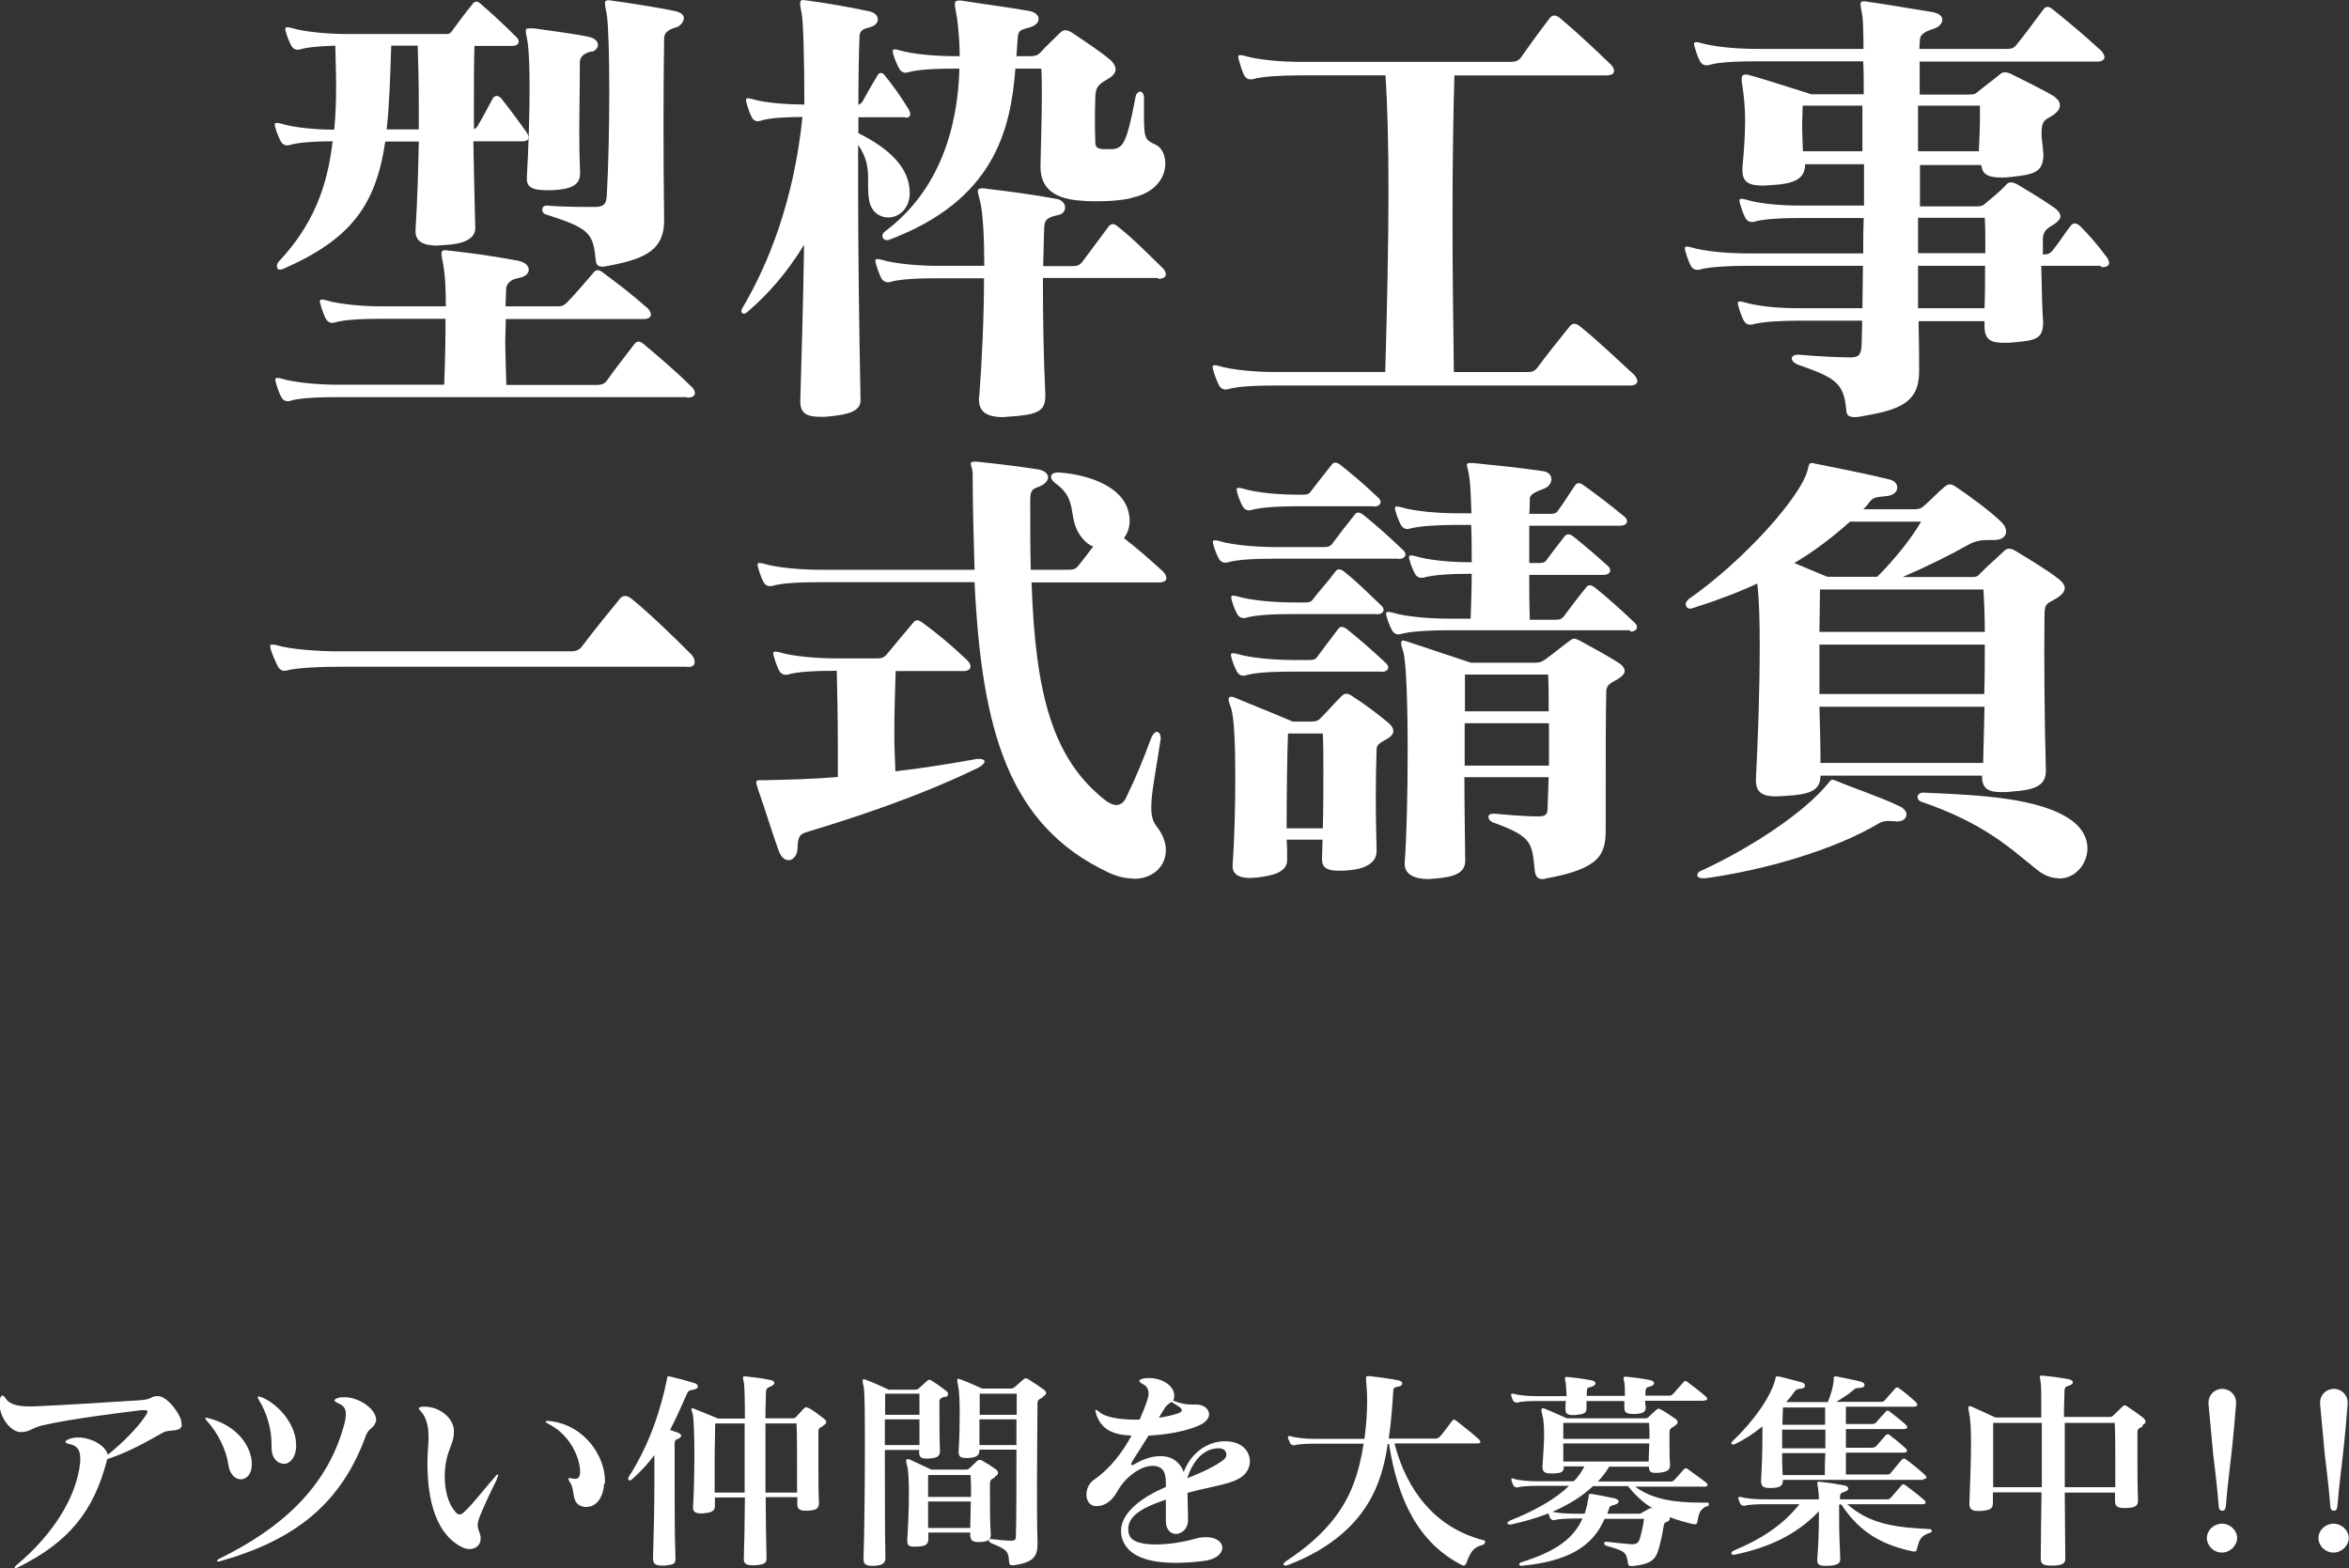
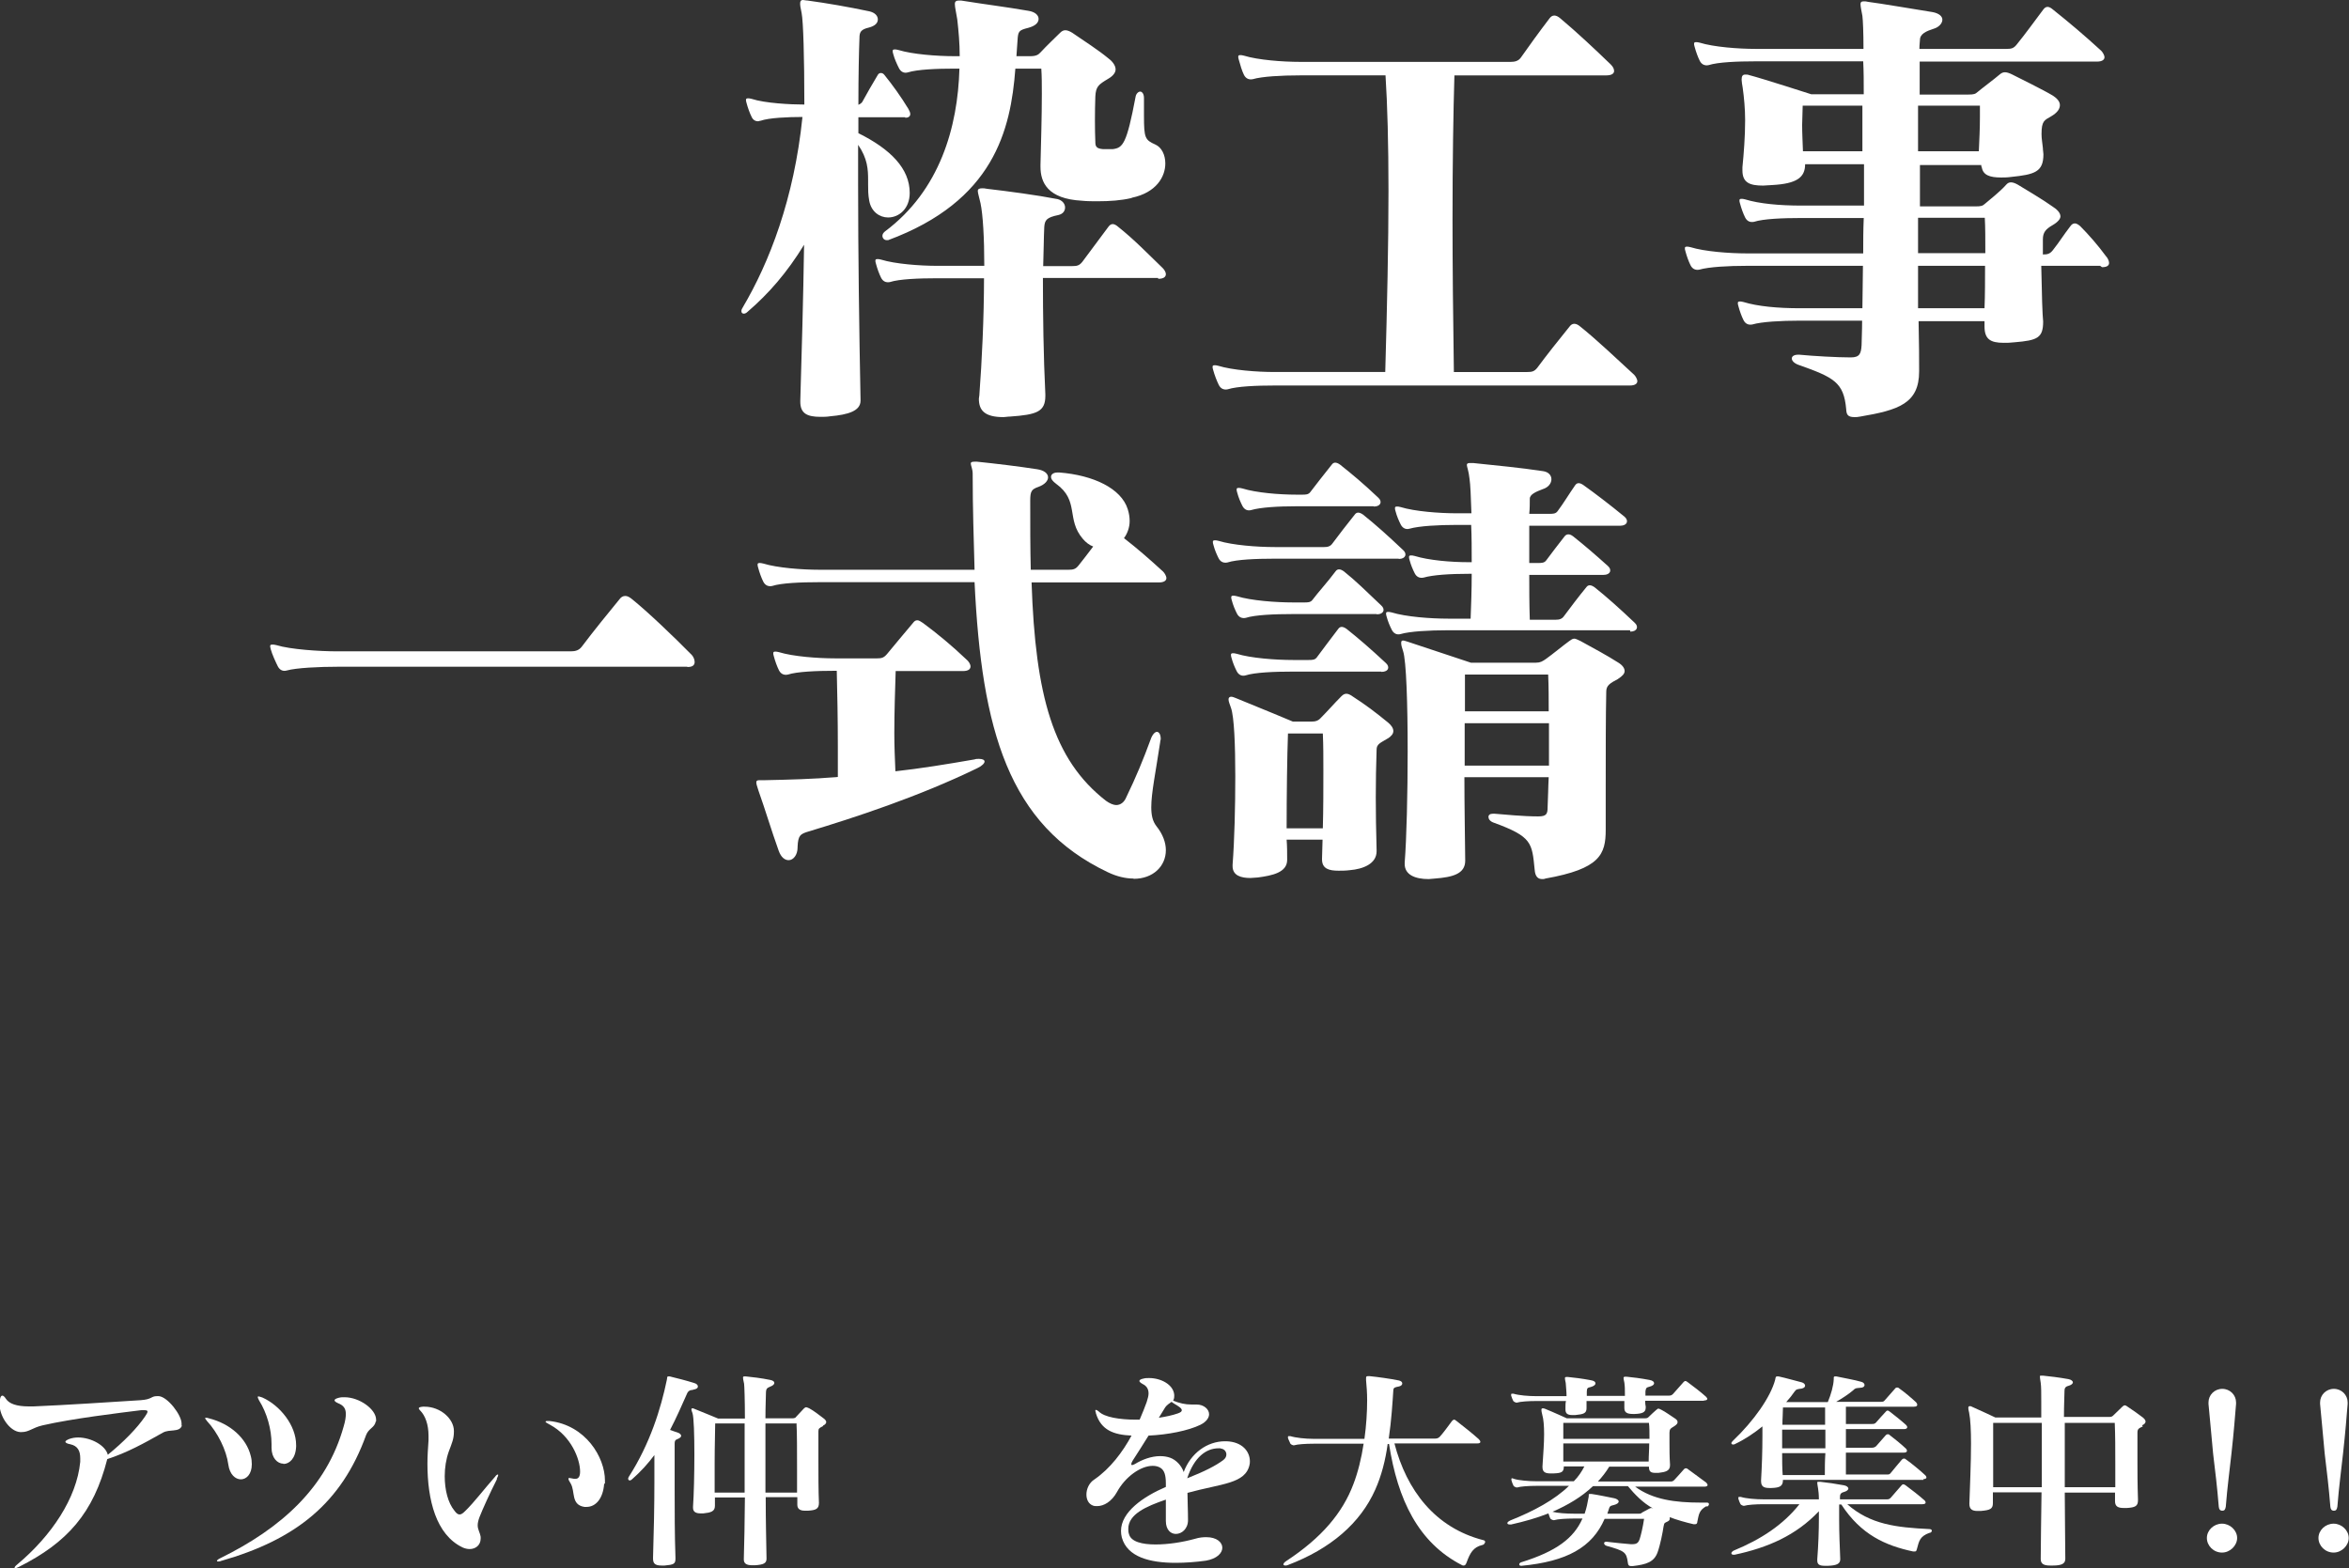
<svg xmlns="http://www.w3.org/2000/svg" id="_レイヤー_2" data-name="レイヤー 2" viewBox="0 0 86.94 58.05">
  <rect x="0" y="0" width="86.94" height="58.05" fill="#333333" stroke="none" />
  <defs>
    <style>
      .cls-1 {
        fill: #fff;
      }
    </style>
  </defs>
  <g id="_レイヤー_2-2" data-name="レイヤー 2">
    <g>
-       <path class="cls-1" d="m19.32,5.23h-1.8c.02,1.03.04,2.13.07,3.21v.02c0,.38-.45.58-1.13.61-.1,0-.19.02-.28.02-.49,0-.8-.14-.8-.52v-.07c.07-1.12.1-2.21.12-3.26h-1.24c-.35,2.35-1.26,3.61-3.77,4.71-.05.02-.09.03-.12.03-.09,0-.12-.05-.12-.14,0-.05.02-.1.07-.16,1.26-1.34,1.8-2.76,1.99-4.45-.63,0-1.27.04-1.6.14-.14.04-.26-.02-.33-.16-.07-.14-.14-.3-.19-.49-.02-.05-.02-.09-.02-.12s.02-.05.07-.05c.04,0,.07,0,.14.02.51.16,1.34.23,1.99.23.05-.51.07-1.03.07-1.59,0-.49-.02-.99-.03-1.52-.52.02-1.03.05-1.31.14-.14.04-.26-.02-.33-.16-.07-.14-.14-.3-.19-.49-.02-.05-.02-.09-.02-.12s.02-.05.07-.05c.04,0,.07,0,.14.02.52.16,1.43.23,2.08.23h3.63c.1,0,.17,0,.24-.1.21-.28.47-.65.77-1.01.03-.05.09-.09.14-.09s.1.03.17.09c.4.35.8.71,1.31,1.22.05.05.09.1.09.17,0,.09-.09.16-.24.16h-1.4c-.02.61-.02,1.31-.02,2.09v.99c.05-.02.09-.04.12-.09.19-.31.42-.75.58-1.05.03-.05.09-.09.14-.09.07,0,.12.04.17.09.21.26.63.82.94,1.26.05.07.07.14.07.19,0,.09-.07.14-.23.14Zm6.09,9.47h-12.94c-.68,0-1.4.03-1.74.14-.14.04-.26-.02-.33-.16-.07-.14-.14-.33-.19-.52-.02-.05-.02-.09-.02-.12s.02-.05.07-.05c.04,0,.07,0,.14.02.52.16,1.43.23,2.08.23h3.96c.04-1.03.05-1.8.05-2.44.02,0-2.37,0-2.37,0-.68,0-1.4.03-1.74.14-.14.04-.26-.02-.33-.16-.07-.14-.14-.33-.19-.52-.02-.05-.02-.09-.02-.12s.02-.05.07-.05c.04,0,.07,0,.14.02.52.16,1.43.23,2.08.23h2.37c0-.65-.02-1.1-.09-1.52-.04-.21-.07-.35-.07-.44s.04-.12.16-.12c.04,0,.09.02.16.02.82.09,1.66.21,2.51.37.26.05.4.19.4.33s-.12.26-.37.31c-.28.05-.47.19-.47.44,0,.23-.02.44-.02.61h1.92c.17,0,.25-.03.37-.16.28-.28.66-.73.96-1.08.05-.07.1-.1.16-.1s.12.03.21.1c.54.4,1.05.79,1.64,1.31.05.05.12.14.12.23s-.07.17-.28.17h-5.09c0,.3-.02.54-.02.8,0,.4.02.85.04,1.64h3.35c.14,0,.28-.03.37-.16.28-.4.65-.87,1.01-1.34.1-.14.21-.14.37,0,.61.51,1.19,1.01,1.76,1.57.09.09.12.17.12.24,0,.09-.09.16-.28.16ZM15.5,3.87c0-.82-.02-1.55-.04-2.18h-.98c-.04,1.2-.07,2.23-.17,3.1,0,0,1.2,0,1.19,0v-.92Zm6.4-1.97c-.28.07-.44.19-.44.42,0,1.13-.02,1.73-.02,2.41,0,.44,0,.92.03,1.64v.04c0,.45-.33.59-1.01.63h-.24c-.45,0-.72-.09-.72-.4v-.09c.07-1.22.1-2.37.1-3.31,0-.72-.02-1.31-.07-1.67-.04-.23-.07-.35-.07-.42,0-.09.03-.1.14-.1h.16c.28.04,1.8.24,2.09.33.19.05.28.17.28.28,0,.12-.1.23-.24.26Zm3.12-.89c-.28.09-.44.19-.44.42-.03,1.94-.03,4.36,0,6.7v.03c0,1.05-.63,1.41-2.02,1.67-.1.02-.19.04-.26.04-.21,0-.24-.1-.26-.31-.09-.94-.26-1.12-1.83-1.62-.09-.02-.14-.1-.14-.17,0-.09.05-.16.17-.16h.02c.42.04,1.08.05,1.54.05h.26c.33-.02.38-.14.4-.45.12-2.18.12-5.79,0-6.66-.04-.21-.07-.35-.07-.44,0-.07.04-.1.12-.1.05,0,.1,0,.17.02.28.03,1.76.26,2.3.38.24.05.33.16.33.26,0,.16-.16.31-.3.35Z" />
      <path class="cls-1" d="m33.51,4.34h-1.74v.59c1.19.59,1.9,1.31,1.9,2.21,0,.59-.4.91-.8.91-.31,0-.63-.21-.7-.63-.04-.21-.04-.4-.04-.58v-.17c0-.4-.02-.8-.37-1.31v1.5c0,2.49.04,5.41.09,7.95v.02c0,.38-.45.52-1.13.58-.12.02-.24.02-.35.02-.49,0-.75-.12-.75-.56v-.04c.05-1.69.11-3.75.14-5.77-.63,1.03-1.31,1.81-2.09,2.48-.05.05-.1.07-.14.07-.05,0-.09-.03-.09-.09s.02-.09.05-.14c.98-1.66,1.9-4.01,2.21-7.05-.54,0-1.24.03-1.55.14-.04,0-.07.02-.09.02-.1,0-.19-.05-.24-.16-.07-.14-.14-.33-.19-.52-.02-.05-.02-.09-.02-.12s.02-.05.07-.05c.04,0,.07,0,.14.02.49.16,1.43.21,1.95.21,0-1.76-.04-3.07-.1-3.38-.09-.4-.07-.49.05-.49.05,0,.1.02.17.02.73.1,1.48.23,2.29.4.21.05.31.17.31.3s-.1.24-.33.3c-.3.07-.35.17-.35.38-.02.51-.04,1.38-.04,2.48.05-.02.1-.05.14-.1.17-.31.38-.68.58-1.01.05-.09.17-.09.24,0,.3.37.61.8.89,1.26.04.07.07.14.07.19,0,.09-.07.14-.19.14Zm9.35,5.95h-4.26c0,1.33.02,2.9.09,4.31v.05c0,.59-.31.7-1.31.77-.09,0-.17.02-.24.02-.71,0-.91-.26-.91-.68,0-.05.02-.1.02-.17.09-1.19.17-2.84.17-4.29h-1.74c-.68,0-1.4.03-1.74.14-.14.03-.26-.02-.33-.16-.07-.14-.14-.33-.19-.52-.02-.05-.02-.09-.02-.12s.02-.05.07-.05c.04,0,.07,0,.14.02.52.16,1.43.23,2.08.23h1.74c0-1.03-.05-1.9-.14-2.32-.05-.23-.1-.37-.1-.45,0-.07.05-.1.16-.1.05,0,.1,0,.19.02.77.09,1.83.23,2.6.38.17.04.28.17.28.31,0,.12-.07.24-.25.28-.44.09-.5.19-.52.44-.02.4-.02.89-.04,1.45h1.08c.17,0,.26-.02.37-.16.31-.42.63-.85.96-1.29.1-.14.21-.14.37,0,.59.47,1.06.96,1.64,1.52.05.05.12.14.12.23s-.07.17-.28.17Zm-.98-2.96c-.38.09-.8.12-1.26.12-.19,0-.38,0-.58-.02-1.27-.07-1.53-.68-1.53-1.26v-.07c.02-.82.05-1.78.05-2.62,0-.33,0-.66-.02-.94h-.96c-.17,2.28-.8,4.9-4.71,6.35h-.05c-.09,0-.16-.07-.16-.16,0-.05.02-.1.09-.16,2.04-1.52,2.7-3.87,2.76-6.03h-.17c-.68,0-1.39.03-1.74.14-.14.04-.26-.02-.33-.16s-.16-.33-.21-.52c-.02-.05-.02-.09-.02-.12s.02-.05.07-.05c.04,0,.07,0,.14.02.52.16,1.43.23,2.08.23h.19c0-.47-.04-.92-.09-1.36-.04-.26-.09-.45-.09-.58,0-.07.04-.12.14-.12h.09c1.01.16,1.62.23,2.49.38.26.04.38.17.38.3,0,.14-.12.26-.38.33-.35.09-.38.12-.4.47-.02.19-.02.38-.04.58h.51c.21,0,.3-.05.38-.14.26-.28.49-.49.73-.73.12-.12.24-.12.44,0,.44.3.98.65,1.33.94.14.1.28.26.28.42,0,.1-.07.23-.28.35-.35.21-.45.28-.47.65-.02.58-.02,1.2,0,1.69,0,.17.05.24.28.26h.37c.37-.05.51-.19.84-1.94.02-.12.11-.19.17-.19s.14.07.14.24v.66c0,.82.04.89.42,1.06.23.1.37.38.37.7,0,.49-.33,1.08-1.24,1.27Z" />
      <path class="cls-1" d="m60.3,14.27h-13.12c-.68,0-1.39.03-1.74.14-.14.03-.26-.02-.33-.16-.07-.14-.16-.37-.21-.56-.02-.05-.02-.09-.02-.12s.02-.05.07-.05c.04,0,.07,0,.14.02.52.16,1.43.23,2.08.23h4.1c.07-2.46.12-4.74.12-6.71,0-1.73-.04-3.19-.11-4.27h-3.17c-.68,0-1.4.04-1.74.14-.14.03-.26-.02-.33-.16-.07-.14-.14-.37-.19-.56-.02-.05-.02-.09-.02-.12s.02-.05.07-.05c.04,0,.07,0,.14.02.52.16,1.43.23,2.08.23h7.8c.14,0,.28-.03.37-.16.28-.4.7-.98,1.06-1.45.1-.14.24-.14.4,0,.61.51,1.29,1.15,1.87,1.71.09.09.12.17.12.24,0,.09-.09.16-.28.16h-5.63c-.04,1.34-.07,3.17-.07,5.35,0,1.69.02,3.59.05,5.63h2.72c.17,0,.26-.02.37-.16.31-.42.79-1.03,1.19-1.52.1-.14.24-.14.4,0,.59.47,1.38,1.22,1.99,1.78.05.05.12.16.12.24s-.07.16-.28.16Z" />
      <path class="cls-1" d="m77.73,9.84h-2.18c.02.54.02,1.22.05,1.78,0,.1.02.19.02.28,0,.61-.21.7-1.06.77-.16.02-.28.02-.4.02-.5,0-.71-.14-.71-.61v-.19h-2.44c.02.8.02,1.45.02,1.83v.03c0,1.19-.77,1.43-2.18,1.67-.09.02-.16.02-.21.02-.26,0-.3-.1-.31-.3-.09-.99-.45-1.17-1.78-1.64-.31-.12-.31-.37,0-.37h.05c.52.05,1.39.1,1.9.1.33,0,.38-.14.4-.45,0-.19.02-.51.02-.91h-2.32c-.68,0-1.4.04-1.74.14-.14.03-.26-.02-.33-.16-.07-.14-.14-.33-.19-.52-.02-.05-.02-.09-.02-.12s.02-.05.07-.05c.04,0,.07,0,.14.02.52.16,1.27.23,2.08.23,0,0,2.34,0,2.32,0,0-.44.02-1.01.02-1.57h-4.31c-.68,0-1.39.04-1.74.14-.14.03-.26-.02-.33-.16-.07-.14-.14-.33-.19-.52-.02-.05-.02-.09-.02-.12s.02-.05.07-.05c.04,0,.07,0,.14.02.52.16,1.43.23,2.08.23,0,0,4.33,0,4.31,0,0-.44,0-.84.02-1.31h-2.32c-.68,0-1.4.03-1.74.14-.14.03-.26-.02-.33-.16s-.14-.33-.19-.52c-.02-.05-.02-.09-.02-.12s.02-.05.07-.05c.04,0,.07,0,.14.02.52.16,1.27.23,2.08.23h2.32v-1.53h-2.18c0,.49-.31.72-1.22.77-.12,0-.23.02-.33.02-.49,0-.77-.1-.77-.56v-.12c.05-.51.1-1.13.1-1.74,0-.42-.04-.84-.09-1.2-.02-.12-.04-.23-.04-.3,0-.14.04-.19.14-.19.04,0,.09,0,.14.02.47.12,2.3.71,2.3.71h1.94c0-.44,0-.85-.02-1.22h-3.98c-.68,0-1.4.03-1.74.14-.14.03-.26-.02-.33-.16-.07-.14-.14-.33-.19-.52-.02-.05-.02-.09-.02-.12s.02-.05.07-.05c.03,0,.07,0,.14.02.52.16,1.43.23,2.08.23h3.98c0-.63-.02-1.06-.04-1.22-.04-.21-.07-.35-.07-.44,0-.07.03-.1.12-.1.05,0,.1,0,.17.02.28.03,2.08.33,2.39.38.24.05.35.16.35.28,0,.14-.14.28-.31.33-.28.09-.52.19-.52.42,0,.05-.02.16-.02.33h3.23c.17,0,.26-.02.37-.16.31-.38.65-.85.98-1.29.1-.14.21-.14.37,0,.59.47,1.17.96,1.78,1.52.05.05.12.16.12.24s-.07.16-.28.16h-6.56v1.22h1.8c.21,0,.26-.02.35-.1.14-.12.61-.47.82-.65.12-.1.23-.1.44,0,.28.14,1.19.59,1.52.79.14.09.26.21.26.35s-.09.28-.33.42-.35.16-.35.65c0,.19.03.3.05.52,0,.09.02.16.02.23,0,.66-.33.75-1.2.84-.14.02-.26.02-.37.02-.42,0-.66-.09-.71-.37-.02-.04-.02-.05-.02-.09h-2.27v1.53h2.06c.21,0,.26-.02.35-.1.14-.12.56-.45.78-.7.1-.12.23-.12.44,0,.26.16.94.56,1.27.8.16.1.3.23.3.37,0,.09-.09.21-.3.33-.24.14-.35.26-.35.52v.56c.17,0,.26-.02.37-.16.26-.33.38-.54.65-.89.05-.07.1-.1.17-.1.05,0,.12.04.19.1.31.31.66.71.96,1.12.05.05.11.16.11.24s-.05.16-.26.16Zm-8.79-5.93h-2.22c0,.24-.02.49-.02.71,0,.33.02.66.03.98h2.2v-1.69Zm4.34,0h-2.29v1.69h2.25c.02-.45.04-.85.04-1.26v-.44Zm.19,4.15h-2.48v1.31h2.49c0-.54,0-.96-.02-1.31Zm-2.48,1.78v1.57h2.46c.02-.47.02-1.06.02-1.57h-2.48Z" />
      <path class="cls-1" d="m25.43,24.68h-12.92c-.68,0-1.55.04-1.9.14-.14.04-.26-.02-.33-.16-.07-.14-.21-.44-.26-.63-.04-.14-.02-.17.05-.17.05,0,.09,0,.16.02.52.16,1.6.23,2.25.23h8.65c.17,0,.3-.04.4-.17.42-.56,1.03-1.31,1.4-1.76.05-.07.12-.12.21-.12.07,0,.14.03.23.1.61.49,1.57,1.41,2.23,2.08.05.05.11.16.11.26s-.05.19-.26.19Z" />
      <path class="cls-1" d="m36.16,28.44c-2.16,1.05-4.55,1.83-6.24,2.34-.3.09-.38.14-.4.56v.03c0,.28-.16.47-.33.47-.14,0-.28-.1-.37-.35-.28-.78-.49-1.5-.75-2.23-.12-.35-.1-.38.05-.38h.17c.91-.02,1.8-.04,2.72-.12v-1.12c0-1.01-.02-2.02-.04-2.81h-.07c-.68,0-1.4.03-1.74.14-.14.03-.26-.02-.33-.16-.07-.14-.14-.33-.19-.52-.02-.05-.02-.09-.02-.12s.02-.05.07-.05c.04,0,.07,0,.14.02.52.16,1.43.23,2.08.23h1.55c.17,0,.25-.02.37-.16.26-.31.66-.8.96-1.15.05-.07.1-.1.16-.1s.12.04.21.1c.54.4,1.05.82,1.64,1.38.05.05.12.14.12.23s-.07.17-.28.17h-2.49c-.02.68-.05,1.48-.05,2.3,0,.47.02.94.04,1.41.91-.1,1.9-.26,2.93-.44.05-.02.11-.02.16-.02.14,0,.21.04.21.1s-.09.16-.26.24Zm5.79,4.08c-.28,0-.61-.07-.96-.24-3.66-1.74-4.66-5.25-4.92-10.73h-5.75c-.68,0-1.4.03-1.74.14-.14.03-.26-.02-.33-.16-.07-.14-.14-.33-.19-.52-.02-.05-.02-.09-.02-.12s.02-.05.07-.05c.03,0,.07,0,.14.02.52.16,1.43.23,2.08.23h5.74c-.03-1.1-.07-2.28-.07-3.56,0-.17-.07-.3-.07-.37,0-.05.03-.07.14-.07h.09c.68.07,1.52.17,2.23.28.26.04.4.16.4.3,0,.12-.11.26-.35.35-.26.09-.31.16-.31.51,0,.92,0,1.78.02,2.56h1.4c.17,0,.26-.02.37-.16.17-.21.35-.45.54-.7-.14-.05-.28-.16-.38-.28-.63-.73-.12-1.41-.99-2.04-.12-.09-.19-.17-.19-.26s.09-.16.24-.16h.07c1.26.1,2.29.59,2.53,1.36.05.16.07.3.07.44,0,.24-.09.47-.21.63.49.38.96.79,1.45,1.24.05.05.12.16.12.24s-.07.16-.28.16h-4.71c.14,4.2.8,6.56,2.75,8.08.14.1.28.16.38.16.16,0,.3-.1.38-.3.35-.72.63-1.4.89-2.11.07-.21.17-.3.24-.3s.14.09.14.26c0,.04-.02.07-.02.12-.17,1.13-.33,1.88-.33,2.41,0,.3.05.52.19.7.24.3.35.61.35.89,0,.59-.47,1.06-1.19,1.06Z" />
      <path class="cls-1" d="m51.77,20.68h-4.6c-.68,0-1.4.03-1.74.14-.14.03-.26-.02-.33-.16-.07-.14-.14-.3-.19-.49-.02-.05-.02-.09-.02-.12s.02-.05.07-.05c.04,0,.07,0,.14.02.52.16,1.43.23,2.08.23h1.83c.12,0,.23-.02.31-.14.23-.31.54-.71.82-1.06.07-.1.17-.1.31,0,.44.35.91.77,1.48,1.31.16.14.1.33-.16.33Zm-.4,6.65c-.28.17-.42.21-.42.42-.04,1.2-.04,2.27,0,3.71v.05c0,.47-.51.66-.99.7-.16.02-.3.02-.42.02-.35,0-.61-.07-.61-.42v-.03c0-.23.02-.47.02-.7h-1.33c.02.24.02.49.02.72v.03c0,.47-.56.58-1.08.65-.09,0-.19.02-.28.02-.35,0-.66-.09-.66-.44v-.05c.07-.91.1-2.15.1-3.28s-.04-2.2-.16-2.53c-.05-.14-.09-.24-.09-.31s.04-.1.1-.1c.04,0,.1.02.17.05.92.37,2.11.87,2.11.87h.7c.16,0,.23-.04.3-.1.3-.3.52-.56.8-.84.12-.12.23-.12.4,0,.51.33.84.58,1.33.98.12.1.19.21.19.31s-.07.19-.21.28Zm-.42-4.6h-3.1c-.68,0-1.4.03-1.74.14-.14.03-.26-.02-.33-.16-.07-.14-.14-.3-.19-.49-.02-.05-.02-.09-.02-.12s.02-.05.07-.05c.04,0,.07,0,.14.02.52.16,1.43.23,2.08.23h.42c.12,0,.23,0,.3-.1.21-.28.56-.66.85-1.05.07-.1.17-.1.31,0,.44.35.8.71,1.38,1.26.16.14.1.33-.16.33Zm.17,2.13h-3.28c-.68,0-1.4.03-1.74.14-.14.04-.26-.02-.33-.16-.07-.14-.14-.3-.19-.49-.02-.05-.02-.09-.02-.12s.02-.05.07-.05c.04,0,.07,0,.14.02.52.16,1.43.23,2.08.23h.59c.12,0,.23,0,.3-.1.21-.28.49-.66.79-1.05.07-.1.17-.1.31,0,.44.35.87.72,1.45,1.26.16.14.11.33-.16.33Zm-.28-6.12h-2.86c-.68,0-1.33.04-1.67.14-.14.04-.26-.02-.33-.16-.07-.14-.14-.3-.19-.49-.02-.05-.02-.09-.02-.12s.02-.05.07-.05c.04,0,.07,0,.14.02.52.16,1.36.23,2.01.23h.21c.12,0,.23,0,.3-.1.21-.28.49-.63.79-1.01.07-.1.17-.1.31,0,.44.35.84.68,1.41,1.22.16.14.1.33-.16.33Zm-1.88,8.41h-1.29c-.03.82-.05,2.21-.05,3.51h1.34c.02-.73.02-1.46.02-2.13,0-.49,0-.96-.02-1.38Zm11.37-3.82h-6.75c-.68,0-1.4.04-1.74.14-.14.04-.26-.02-.33-.16-.07-.14-.14-.3-.19-.49-.02-.05-.02-.09-.02-.12s.02-.05.07-.05c.03,0,.07,0,.14.02.52.16,1.43.23,2.08.23h.84c.02-.51.04-1.08.04-1.66h-.12c-.68,0-1.31.04-1.66.14-.14.03-.26-.02-.33-.16-.07-.14-.14-.3-.19-.49-.02-.05-.02-.09-.02-.12s.02-.05.07-.05c.04,0,.07,0,.14.02.52.16,1.34.23,1.99.23h.12c0-.47,0-.94-.02-1.38h-.54c-.68,0-1.39.04-1.74.14-.14.04-.26-.02-.33-.16-.07-.14-.14-.3-.19-.49-.02-.05-.02-.09-.02-.12s.02-.05.07-.05c.04,0,.07,0,.14.02.52.16,1.43.23,2.08.23h.54c-.02-.61-.04-1.08-.07-1.27-.03-.3-.1-.45-.1-.52,0-.05.04-.07.1-.07h.14c.85.09,1.73.17,2.58.3.21.03.31.16.31.3s-.1.3-.33.37c-.24.09-.47.19-.47.35,0,.17,0,.37-.02.56h.75c.12,0,.23,0,.3-.1.21-.28.42-.63.65-.96.07-.1.17-.1.31,0,.42.3.96.71,1.52,1.17.16.14.1.33-.16.33h-3.37v1.38h.33c.12,0,.23,0,.3-.1.21-.28.42-.56.68-.89.04-.05.09-.07.14-.07s.1.02.17.07c.44.35.8.66,1.29,1.1.16.14.1.33-.16.33h-2.75c0,.52,0,1.06.02,1.66h.96c.12,0,.23-.02.31-.14.23-.31.54-.72.82-1.06.07-.1.17-.1.31,0,.44.35.91.77,1.48,1.31.16.14.1.33-.16.33Zm-.44,1.8c-.3.16-.44.24-.44.47-.02.91-.02,2.27-.02,3.51v1.6c0,.92-.21,1.45-2.23,1.81-.04.02-.09.02-.12.02-.14,0-.26-.07-.28-.35-.1-.99-.09-1.22-1.52-1.74-.14-.05-.19-.14-.19-.21s.05-.12.17-.12h.05c.37.03,1.06.1,1.62.1.31,0,.35-.09.35-.35.02-.38.02-.75.04-1.1h-3.12c0,1.03.02,2.06.03,3.09,0,.49-.47.61-1.12.66-.07,0-.16.02-.23.02-.51,0-.89-.16-.89-.56v-.05c.07-.89.11-2.55.11-4.13,0-1.73-.05-3.35-.17-3.7-.05-.14-.07-.23-.07-.3s.02-.09.07-.09c.04,0,.09.02.16.04,1.05.35,2.35.78,2.35.78h2.41c.16,0,.24-.05.37-.14.24-.17.65-.51.86-.66.07-.05.12-.09.19-.09.05,0,.12.04.23.09.51.28.96.52,1.4.8.16.1.23.21.23.31s-.09.19-.23.28Zm-2.56,1.64h-3.12v1.57h3.12v-1.57Zm-.02-1.8h-3.09v1.36h3.1c0-.47,0-.92-.02-1.36Z" />
-       <path class="cls-1" d="m76.11,22.15c-.35.21-.44.16-.44.65-.02,1.6,0,3.82.05,5.72v.03c0,.58-.52.7-1.26.75-.14.02-.28.02-.4.02-.45,0-.7-.12-.7-.56v-.05h-5.98c0,.56-.4.7-1.29.75-.12,0-.23.02-.33.02-.45,0-.77-.09-.77-.59v-.07c.07-1.36.14-3.26.14-4.88,0-.92-.02-1.76-.09-2.34-.71.33-1.5.63-2.39.91-.04,0-.05.02-.09.02-.1,0-.17-.07-.17-.17,0-.05.04-.12.12-.19,2.02-1.41,4.17-3.8,4.4-4.8.04-.17.05-.23.14-.23.03,0,.07,0,.12.02.8.16,2.02.4,2.77.59.19.05.28.17.28.3,0,.14-.12.28-.37.31-.44.05-.52.03-.7.28-.1.14-.17.19-.19.21h1.92c.1,0,.21-.02.3-.1.23-.19.54-.52.79-.73.07-.05.12-.09.19-.09s.14.03.23.09c.45.3,1.29.91,1.69,1.31.12.12.17.24.17.35,0,.17-.16.31-.42.31h-.24c-.28,0-.49.04-.73.17-.65.37-1.6.84-2.44,1.2h2.53c.21,0,.24-.02.35-.14.19-.21.63-.58.87-.82.12-.12.24-.12.44,0,.51.31,1.17.71,1.53.99.14.1.28.24.28.38,0,.12-.09.24-.31.38Zm-5.91,8.25h-.09c-.31-.03-.44,0-.61.1-1.62.96-4.19,1.71-6.38,2.01h-.09c-.14,0-.21-.05-.21-.12s.07-.14.17-.17c1.88-.87,3.8-2.16,4.66-3.21.14-.16.12-.19.33-.1.71.3,1.54.56,2.34.94.17.09.24.19.24.3,0,.14-.12.26-.37.26Zm-1.73-11.09c-.66.59-1.33,1.1-2.06,1.53.66.28,1.22.51,1.22.51h1.85c.65-.65,1.31-1.48,1.62-2.04h-2.63Zm4.94,2.51h-6.05c0,.51-.02,1.03-.02,1.57h6.12c0-.54-.02-1.08-.05-1.57Zm-6.07,2.04v1.83h6.1c.02-.63.02-1.24.02-1.83h-6.12Zm0,2.3c.02.73.04,1.43.04,2.08h6.02c.02-.68.03-1.38.05-2.08h-6.1Zm8.86,6.35c-.26,0-.52-.09-.8-.31-.98-.78-1.95-1.73-4.31-2.53-.07-.03-.12-.1-.12-.17s.07-.16.21-.16h.02c2.09.09,4.31.19,5.48,1.03.4.3.58.66.58,1.03,0,.58-.45,1.12-1.05,1.12Z" />
    </g>
    <g>
      <path class="cls-1" d="m6.73,52.78c-.1.25-.45.11-.7.25-.69.39-1.32.74-2.06.98-.51,2-1.48,3.09-3.27,3.99-.07.03-.11.05-.14.05-.02,0-.02,0-.02-.02,0-.02.02-.06.11-.13,1.25-1.05,2.19-2.44,2.32-3.79,0-.05,0-.1,0-.13,0-.27-.09-.46-.37-.52-.12-.02-.18-.06-.18-.09s.04-.06.13-.1c.11-.04.22-.06.34-.06.49,0,1.02.3,1.1.64.58-.47,1.09-.99,1.38-1.42.06-.09.09-.14.09-.18,0-.03-.03-.05-.1-.05-.04,0-.08,0-.14,0-.8.1-2.55.31-3.64.56-.39.09-.5.25-.78.25h-.06c-.38-.03-.76-.58-.76-1.05,0-.06,0-.12.02-.17.02-.1.05-.13.09-.13.03,0,.08.04.13.12.12.18.39.28.85.28h.17c1.19-.05,2.86-.16,3.96-.23.44-.03.38-.15.61-.15h.07c.33.03.84.7.84,1.01,0,.03,0,.05,0,.07Z" />
      <path class="cls-1" d="m8.92,54.76c-.21,0-.42-.18-.47-.55-.07-.53-.39-1.18-.79-1.61-.04-.06-.07-.09-.07-.1,0,0,0-.02.03-.02s.06,0,.11.02c.8.2,1.39.74,1.55,1.39.03.11.04.21.04.31,0,.37-.2.56-.41.56Zm4.99-2.15c-.05.25-.26.25-.36.51-.91,2.52-2.6,3.87-5.37,4.66-.04.02-.08.02-.1.02-.03,0-.05,0-.05-.02,0-.02.03-.06.12-.1,2.26-1.11,3.94-2.62,4.57-4.88.06-.2.08-.35.08-.46,0-.21-.09-.32-.29-.4-.18-.08-.17-.15.03-.2.07-.02.14-.02.21-.02.56,0,1.17.45,1.17.83,0,.02,0,.05,0,.07Zm-3.42,1.57c-.22,0-.44-.21-.44-.59v-.14c0-.54-.17-1.15-.46-1.61-.03-.06-.05-.1-.05-.12s0-.03.03-.03c.03,0,.07.02.14.04.65.29,1.25,1.03,1.25,1.76v.06c-.02.44-.25.64-.47.64Z" />
      <path class="cls-1" d="m18.39,54.76c-.26.51-.53,1.11-.64,1.39-.05.13-.07.23-.07.31,0,.16.08.25.11.43v.06c0,.24-.18.39-.41.39-.08,0-.17-.02-.26-.06-.98-.47-1.3-1.75-1.3-3.1,0-.29.02-.57.04-.86,0-.06,0-.13,0-.18,0-.41-.12-.74-.31-.93-.03-.03-.05-.06-.05-.08,0-.03.04-.05.15-.06h.07c.57,0,1.08.44,1.08.9v.02c0,.27-.07.42-.19.74-.1.28-.15.6-.15.91,0,.51.12.99.36,1.28.07.1.13.14.19.14s.12-.04.21-.13c.33-.32.7-.81,1.08-1.24.02-.02.03-.03.04-.05.03-.04.07-.06.08-.06,0,0,.02,0,.02.02,0,.02-.02.07-.05.13Zm3.97.17c-.04.54-.31.85-.65.85-.02,0-.05,0-.08,0-.51-.08-.33-.57-.51-.87-.06-.09-.08-.14-.08-.17s0-.03.04-.03.08.02.17.03c.02,0,.03,0,.05,0,.12,0,.17-.1.17-.27,0-.46-.33-1.31-1.11-1.73-.11-.06-.17-.09-.17-.12,0,0,.02-.02.05-.02.02,0,.06,0,.1,0,1.34.15,2.05,1.35,2.05,2.2,0,.04,0,.07,0,.11Z" />
      <path class="cls-1" d="m25.63,51.45c-.1,0-.16.05-.19.11-.2.45-.4.91-.64,1.37.11.04.22.08.26.09.1.03.15.08.15.13s-.06.09-.16.13c-.06.02-.08.07-.08.15,0,.48,0,1.07,0,1.71,0,.78,0,1.66.03,2.52v.04c0,.19-.07.22-.4.25-.04,0-.08,0-.12,0-.25,0-.31-.09-.31-.26v-.03c.03-.96.05-1.93.05-2.78,0-.36,0-.71,0-1.02-.23.31-.5.61-.83.9-.03.03-.06.04-.08.04-.03,0-.06-.02-.06-.06,0-.02,0-.04.02-.07.79-1.23,1.19-2.53,1.41-3.59.02-.08,0-.13.05-.13.02,0,.03,0,.06,0,.28.07.61.15.92.25.07.02.12.07.12.12,0,.06-.05.1-.17.12Zm4.83,1.34c-.14.07-.17.09-.17.19,0,.21,0,.61,0,1.05,0,.54,0,1.15.02,1.6,0,.23-.12.27-.4.29-.04,0-.08,0-.12,0-.17,0-.28-.06-.28-.22v-.03c0-.07,0-.16,0-.25h-1.17c0,.85.02,1.66.03,2.26v.02c0,.17-.12.22-.43.24h-.09c-.22,0-.33-.06-.32-.24.02-.56.03-1.39.04-2.27h-1.11c0,.1,0,.2,0,.29v.02c0,.21-.15.25-.43.28h-.09c-.18,0-.29-.05-.29-.21v-.04c.03-.42.05-1.21.05-1.93s-.02-1.38-.07-1.53c-.03-.07-.04-.12-.04-.14,0-.03.02-.04.03-.04.03,0,.05,0,.08.02.23.09.88.36.88.36h.99c0-.71-.02-1.21-.03-1.29-.03-.13-.04-.19-.04-.23,0-.03.02-.04.04-.04.02,0,.04,0,.07,0,.21.02.56.06.9.13.1.02.15.06.15.11s-.05.1-.16.14c-.13.05-.14.1-.15.19,0,.16-.02.51-.02.98h1c.07,0,.12-.02.14-.06.07-.08.21-.23.28-.3.03-.03.06-.05.09-.05.02,0,.06.02.11.04.17.09.37.25.53.37.07.05.1.1.1.14s-.04.1-.12.13Zm-2.89-.1h-1.1c0,.26-.02.84-.02,1.45,0,.37,0,.77,0,1.11h1.11v-2.56Zm1.93,0h-1.17c0,.72,0,1.65,0,2.56h1.17c0-.26,0-.56,0-.86,0-.67,0-1.37-.02-1.69Z" />
-       <path class="cls-1" d="m34.97,51.69c-.13.06-.19.08-.2.17v.41c0,.44,0,1.03.02,1.42v.02c0,.22-.14.26-.41.28h-.1c-.17,0-.26-.05-.26-.21v-.11h-1.27c0,1.46,0,3.11.02,4,0,.21-.14.28-.42.29h-.07c-.2,0-.32-.04-.32-.25v-.02c.03-.86.05-2.58.05-4.02,0-1.21,0-2.23-.05-2.37-.03-.09-.03-.15-.03-.19,0-.05.02-.06.04-.06.02,0,.05.02.09.03.29.1.83.36.83.36h1c.07,0,.08-.02.12-.05.11-.09.21-.2.31-.28.06-.05.09-.05.17,0,.18.11.36.25.51.36.06.04.09.09.09.13,0,.05-.03.09-.12.13Zm-2.22.85c0,.29,0,.62,0,.95h1.28c0-.3,0-.64,0-.95h-1.28Zm1.27-.95h-1.26c0,.22,0,.48,0,.78h1.27c0-.36,0-.65,0-.78Zm2.8,3.1c-.16.08-.17.1-.18.22,0,.1,0,.28,0,.51,0,.42,0,.97.03,1.35v.03c0,.21-.09.25-.36.28h-.1c-.21,0-.31-.06-.3-.29v-.06h-1.55v.22c0,.24-.12.29-.44.3h-.1c-.16,0-.24-.04-.24-.21v-.06c.03-.48.06-1.13.06-1.69,0-.48-.02-.89-.07-1.05-.03-.08-.03-.13-.03-.17,0-.05.02-.06.05-.06.02,0,.06,0,.09.02.31.14.79.37.79.37h1.27c.07,0,.11-.02.15-.06.07-.07.19-.17.26-.25.03-.03.07-.05.11-.05.03,0,.06,0,.1.03.18.1.38.23.5.32.05.04.08.09.08.13s-.03.1-.12.14Zm-.9-.09h-1.57v.81h1.59c0-.3,0-.58-.02-.81Zm-1.57.98v.98h1.56c0-.31.02-.65.02-.98h-1.59Zm4.26-3.86c-.14.07-.21.09-.21.22,0,.58-.02,1.77-.02,2.92,0,.85,0,1.66.02,2.19v.09c0,.47-.14.7-.9.8h-.04c-.09,0-.1-.04-.11-.12-.04-.38-.02-.44-.69-.71-.03-.02-.06-.05-.06-.08s.02-.06.07-.06h.02c.28.03.55.06.73.06.17,0,.18-.06.18-.18.02-.7.02-2.03.02-3.19h-1.37v.02c0,.19-.1.27-.41.29h-.08c-.21,0-.28-.06-.28-.22v-.06c.03-.44.04-.94.04-1.38,0-.46-.02-.85-.06-1.02-.02-.09-.03-.15-.03-.19s0-.06.03-.06.05,0,.09.02c.31.11.8.34.8.34h1.08s.09-.02.12-.05c.11-.09.24-.22.34-.3.02-.02.05-.03.07-.03s.05,0,.09.03c.17.1.41.26.57.38.06.04.1.09.1.13s-.04.1-.13.14Zm-.99-.13h-1.36c0,.13,0,.43,0,.78h1.37c0-.32,0-.6,0-.78Zm0,.95h-1.37c0,.32,0,.67,0,.95h1.37c0-.34,0-.67,0-.95Z" />
      <path class="cls-1" d="m46.25,54.21c-.15.72-1.03.7-2.3,1.05,0,.31.02.63.02,1.01,0,.32-.23.51-.45.51-.19,0-.37-.15-.37-.48v-.02c0-.13,0-.22,0-.34v-.43c-.73.25-1.39.54-1.39,1.08,0,.06,0,.13.03.21.08.27.48.37.98.37.46,0,.99-.08,1.46-.21.16-.05.3-.06.42-.06.38,0,.59.19.59.39s-.2.41-.61.48c-.36.05-.75.08-1.12.08-.94,0-1.79-.21-1.99-.94-.02-.08-.03-.16-.03-.24,0-.7.82-1.27,1.66-1.63v-.13c0-.32-.06-.48-.19-.57-.09-.06-.19-.08-.3-.08-.44,0-1.01.4-1.32.97-.2.36-.49.52-.73.52-.06,0-.11,0-.16-.02-.16-.06-.24-.22-.24-.41s.09-.43.3-.56c.58-.4,1.04-1.01,1.37-1.62-.66-.03-1.13-.2-1.32-.83,0-.04-.02-.06-.02-.09s0-.03.03-.03c.02,0,.05.02.1.06.21.21.77.3,1.37.3h.14c.11-.25.19-.46.26-.65.04-.13.07-.23.07-.32,0-.16-.07-.28-.22-.35-.07-.04-.12-.08-.12-.11,0-.04.05-.07.15-.09.07-.02.14-.02.21-.02.45,0,.9.25.93.62v.05c0,.08-.02.13-.04.17.25.09.43.14.68.14.05,0,.1,0,.15,0h.04c.26,0,.46.17.46.36,0,.13-.1.28-.32.39-.45.22-1.22.37-1.92.4-.21.33-.41.66-.59.93-.03.05-.05.1-.05.12s0,.04.03.04.07-.02.11-.04c.26-.16.6-.29.93-.29.13,0,.26.02.37.06.22.08.42.29.5.53.26-.7.87-1.14,1.53-1.14h.05c.6.02.87.39.87.74,0,.05,0,.1-.02.14Zm-2.63-2.15c-.08-.06-.16-.09-.26-.17-.07.06-.17.1-.25.23-.07.12-.15.24-.22.36.26-.04.5-.09.7-.16.11-.04.15-.07.15-.12,0-.04-.04-.09-.12-.14Zm1.56,1.55h-.08c-.45,0-.9.32-1.16,1.11.66-.26,1.06-.47,1.33-.67.08-.06.12-.13.12-.21,0-.11-.08-.21-.21-.22Z" />
      <path class="cls-1" d="m54.96,57.1s-.02.08-.1.09c-.33.08-.45.29-.58.65-.03.08-.06.11-.11.11-.02,0-.04,0-.07-.02-1.61-.83-2.37-2.42-2.69-4.48,0,0-.05,0-.05,0-.08.59-.23,1.18-.46,1.69-.55,1.24-1.65,2.19-3.23,2.79-.04.02-.07.02-.1.02-.04,0-.07-.02-.07-.04,0-.03.03-.08.11-.13,1.31-.86,2.08-1.78,2.48-2.84.17-.44.3-.97.38-1.5h-1.86c-.28,0-.59.02-.72.06h-.02s-.08-.02-.11-.06c-.02-.06-.07-.14-.09-.21,0-.02,0-.03,0-.04,0-.02,0-.03.03-.03.02,0,.03,0,.06,0,.19.06.55.1.85.1h1.89c.07-.5.1-1,.1-1.43,0-.28-.02-.53-.04-.74,0-.03,0-.06,0-.08,0-.06.02-.07.07-.07.02,0,.04,0,.07,0,.29.03.74.09,1.08.16.08.02.12.06.12.11,0,.04-.03.09-.12.11-.15.03-.2.04-.21.13-.03.46-.07,1.12-.17,1.8h1.72c.07,0,.12-.02.17-.07.12-.13.31-.39.45-.58.03-.03.05-.05.08-.05s.05.02.09.05c.27.21.6.47.82.67.03.03.06.07.06.1,0,.04-.03.06-.13.06h-3.05c.45,1.73,1.5,3.12,3.29,3.58.04,0,.07.04.07.07Z" />
      <path class="cls-1" d="m63.16,55.75c-.27.15-.28.29-.34.58,0,.06-.03.09-.08.09-.02,0-.03,0-.06,0-.27-.06-.65-.17-.88-.26,0,.02,0,.04,0,.06,0,.04-.02.07-.08.1-.12.06-.12.04-.15.19-.03.21-.12.67-.22.95-.13.36-.41.45-.92.51-.02,0-.04,0-.06,0-.08,0-.11-.03-.12-.12-.05-.4-.12-.44-.79-.63-.06-.02-.09-.06-.09-.1,0-.02.02-.05.07-.05h.03c.26.03.72.08.89.09h.05c.17,0,.23-.05.28-.2.04-.12.12-.45.16-.74h-1.46c-.46,1.06-1.4,1.58-3.08,1.74h0c-.06,0-.08-.02-.08-.06,0-.02.03-.06.07-.07,1.32-.41,1.95-.9,2.27-1.62h-.34c-.27,0-.58.02-.71.06h-.03s-.08-.02-.11-.06c-.02-.05-.05-.12-.07-.19-.43.17-.89.3-1.38.41-.02,0-.03,0-.05,0-.06,0-.09-.02-.09-.05,0-.03.03-.06.11-.1.88-.35,1.65-.77,2.17-1.28h-1.21c-.27,0-.58.02-.71.06h-.02s-.08-.02-.11-.06c-.03-.06-.06-.13-.08-.21,0-.02,0-.03,0-.04,0-.02,0-.03.03-.03,0,0,.03,0,.06.02.19.06.55.09.84.09h1.38c.17-.17.3-.37.39-.55,0,0-.76,0-.76,0,0,.21-.08.25-.39.26h-.1c-.18,0-.3-.04-.3-.23v-.04c.03-.48.06-.84.06-1.18,0-.31-.02-.56-.07-.73-.02-.08-.03-.13-.03-.17,0-.05.02-.06.05-.06.02,0,.05,0,.09.02.32.13.8.35.8.35h2.89c.09,0,.11-.02.15-.06.08-.08.2-.19.27-.25.04-.03.06-.05.08-.05s.06.02.12.05c.14.07.33.21.5.32.06.04.09.08.09.13s-.03.09-.12.15c-.17.1-.17.12-.18.24,0,.1,0,.22,0,.36,0,.26,0,.53.02.82v.03c0,.21-.17.25-.43.28h-.1c-.19,0-.25-.05-.25-.23h-1.47c-.12.2-.27.39-.42.55h2.69c.07,0,.1-.02.14-.06.13-.14.23-.25.36-.4.02-.02.04-.03.06-.03.02,0,.05,0,.08.03.21.16.5.36.68.5.02.02.05.06.05.09s-.03.06-.12.06h-2.56c.65.48,1.48.59,2.42.59h.23c.06,0,.08.02.08.06s-.03.07-.07.09Zm-.1-3.9h-2.17s0,.14.02.21v.05c0,.17-.13.22-.41.23h-.05c-.24,0-.33-.06-.33-.22v-.04c0-.06,0-.17,0-.22h-1.4c0,.06,0,.17,0,.24v.03c0,.19-.12.22-.42.25-.03,0-.07,0-.1,0-.19,0-.26-.06-.26-.21v-.06c0-.08,0-.19.02-.25h-1.1c-.28,0-.59.02-.72.06h-.02s-.08-.02-.11-.06c-.03-.06-.06-.13-.08-.2,0-.02,0-.03,0-.04,0-.02,0-.03.03-.03.02,0,.03,0,.06,0,.19.06.55.09.85.09h1.11c0-.17-.02-.32-.03-.49-.02-.09-.03-.14-.03-.18,0-.02.02-.04.05-.04.02,0,.03,0,.06,0,.21.02.54.06.85.12.12.02.17.06.17.12,0,.05-.06.1-.17.13-.14.03-.14.05-.15.17,0,.05,0,.1,0,.16h1.41v-.09c0-.13,0-.26-.02-.4-.02-.09-.03-.14-.03-.18,0-.02.02-.04.05-.04.02,0,.03,0,.06,0,.21.02.54.06.85.12.12.02.17.07.17.12,0,.06-.06.1-.17.13-.12.03-.13.05-.15.17,0,.06,0,.1,0,.16h.88c.06,0,.1-.02.14-.06.13-.15.26-.29.39-.44.02-.02.04-.04.07-.04s.05.02.08.04c.23.17.48.36.68.54.02.02.05.06.05.08,0,.03-.03.06-.12.06Zm-2.81,3.16h-1.29c-.42.4-.93.7-1.5.95.2.05.52.07.78.07h.41c.07-.2.11-.4.15-.63,0-.08,0-.1.03-.1.02,0,.04,0,.07,0,.27.04.55.1.85.16.09.02.16.07.16.12s-.06.1-.18.13c-.07.02-.14.02-.17.11-.02.07-.05.14-.07.21h1.18c.07,0,.08-.02.12-.05.05-.03.12-.06.26-.14.02,0,.03-.02.06-.02.04,0,.08.02.08.02-.38-.2-.7-.54-.94-.83Zm.79-2.34h-3.18v.59h3.19c0-.22,0-.44-.02-.59Zm-3.18.76c0,.24,0,.41,0,.67h3.16c0-.24.02-.42.02-.67h-3.19Z" />
      <path class="cls-1" d="m71.41,56.74c-.35.13-.38.29-.46.59-.02.06-.02.1-.08.1-.02,0-.03,0-.06,0-1.03-.22-1.93-.62-2.66-1.74h-.08c0,.18,0,.39,0,.59,0,.45.02.94.04,1.42v.02c0,.17-.14.23-.46.24h-.1c-.2,0-.29-.04-.29-.2v-.04c.04-.52.06-1.06.06-1.52v-.26c-.85.9-1.9,1.35-3.12,1.61-.02,0-.03,0-.04,0-.05,0-.08-.02-.08-.06,0-.02.03-.06.08-.09,1.02-.42,1.84-.96,2.44-1.72h-1.33c-.28,0-.59.02-.72.06h-.02s-.08-.02-.11-.06c-.03-.06-.06-.13-.08-.2,0-.02,0-.03,0-.04,0-.02,0-.03.03-.03.02,0,.03,0,.06,0,.19.06.55.09.85.09h2.04c0-.19-.02-.33-.03-.4-.02-.12-.03-.18-.03-.21s0-.04.03-.04c.02,0,.04,0,.08,0,.21.02.62.08.88.13.1.02.16.07.16.12s-.06.1-.17.13c-.12.03-.14.1-.14.18,0,.03,0,.06,0,.09h1.74c.07,0,.1-.02.14-.06.12-.13.27-.32.4-.46.04-.05.08-.05.15,0,.23.17.5.38.69.55.03.02.05.06.05.09s-.03.06-.12.06h-2.78c.85.75,1.81.86,3.04.92.06,0,.09.03.09.06s-.02.06-.07.08Zm-.22-1.96h-5.2c0,.23-.11.29-.43.3h-.07c-.23,0-.31-.07-.31-.26v-.03c.03-.53.05-1.05.05-1.64v-.35c-.31.25-.65.48-1.01.65-.03.02-.06.02-.08.02-.03,0-.06-.02-.06-.05,0-.02.02-.05.05-.08.79-.75,1.4-1.63,1.57-2.26.02-.1.02-.13.07-.13.02,0,.03,0,.06,0,.28.06.58.15.86.22.07.02.12.07.12.12s-.04.09-.13.11c-.15.02-.2.02-.26.11-.09.13-.19.26-.31.39h1.54c.12-.29.21-.6.22-.85v-.06s0-.04.04-.04c.02,0,.03,0,.06,0,.28.06.69.13.92.2.08.02.12.07.12.12s-.05.1-.16.1c-.16.02-.17,0-.27.1-.15.13-.41.3-.62.42h1.65c.07,0,.11,0,.16-.07.09-.1.26-.3.37-.42.02-.03.05-.04.07-.04s.05,0,.08.03c.2.14.46.36.63.52.02.02.04.06.04.09,0,.04-.03.07-.12.07h-2.52c0,.2,0,.41,0,.64h.96c.06,0,.11,0,.16-.06.09-.11.26-.29.36-.4.04-.05.08-.05.14,0,.17.13.41.32.6.49.03.03.05.06.05.09,0,.04-.04.07-.12.07h-2.15v.69h.96c.06,0,.12-.02.16-.06.1-.11.26-.3.36-.41.03-.02.04-.03.07-.03.02,0,.04,0,.07.03.17.13.42.33.6.5.03.03.04.06.04.08,0,.04-.03.07-.11.07h-2.15c0,.27,0,.54,0,.81h1.52c.07,0,.1,0,.15-.07.1-.12.27-.33.4-.48.02-.02.05-.04.07-.04s.05,0,.08.03c.2.14.54.42.72.59.02.02.04.05.04.08s-.03.06-.11.06Zm-3.63-1.86h-1.6v.69h1.6v-.69Zm-1.6.87c0,.27,0,.54.02.81h1.56c0-.25,0-.53.02-.81h-1.6Zm1.58-1.69h-1.55c0,.21-.02.41-.02.64h1.58c0-.24,0-.45,0-.64Z" />
      <path class="cls-1" d="m79.31,52.8c-.15.07-.2.09-.2.23,0,.33,0,.67,0,1.05s0,.84.02,1.43v.02c0,.22-.1.27-.41.29h-.11c-.21,0-.33-.05-.33-.25v-.02c0-.1,0-.21,0-.3h-1.86c0,.9.02,1.79.02,2.45,0,.18-.13.25-.46.25h-.1c-.22,0-.35-.05-.35-.24,0-.63.02-1.54.03-2.47h-1.8c0,.13,0,.25,0,.38v.02c0,.22-.11.26-.45.29-.04,0-.08,0-.12,0-.19,0-.3-.06-.3-.26v-.02c.02-.62.06-1.49.06-2.22,0-.48-.02-.89-.07-1.14-.02-.08-.03-.13-.03-.17,0-.05.02-.07.05-.07.02,0,.05,0,.08.02.3.13.87.4.87.4h1.7v-.59c0-.33,0-.54-.02-.69-.02-.13-.03-.19-.03-.23,0-.03,0-.04.04-.04.02,0,.04,0,.07,0,.21.02.63.07.95.13.1.02.16.07.16.12s-.06.1-.17.13c-.12.03-.14.1-.14.19,0,.15-.02.5-.02.96h1.67c.09,0,.12-.02.16-.06.06-.06.24-.23.32-.31.04-.04.07-.06.1-.06s.07.02.12.06c.17.11.42.29.55.39.06.05.1.1.1.15,0,.05-.04.1-.13.14Zm-3.73-.13h-1.81c0,.63,0,1.38,0,2.38h1.8c0-.59,0-1.2,0-1.74v-.64Zm2.7,0h-1.86v2.38h1.87c0-.32,0-.61,0-.87,0-.57,0-1.04-.02-1.51Z" />
      <path class="cls-1" d="m82.24,57.47c-.31,0-.56-.25-.56-.54s.26-.53.56-.53.56.25.56.53-.26.54-.56.54Zm.35-3.67c-.07.65-.15,1.21-.21,1.97-.02.1-.04.15-.13.15s-.12-.06-.13-.15c-.06-.74-.13-1.31-.21-1.97-.08-.82-.12-1.35-.17-1.83v-.06c0-.27.22-.5.51-.5s.51.23.51.5v.06c-.04.48-.08,1.02-.17,1.83Z" />
      <path class="cls-1" d="m86.37,57.47c-.31,0-.56-.25-.56-.54s.26-.53.56-.53.56.25.56.53-.26.54-.56.54Zm.35-3.67c-.07.65-.15,1.21-.21,1.97-.02.1-.04.15-.13.15s-.12-.06-.13-.15c-.06-.74-.13-1.31-.21-1.97-.08-.82-.12-1.35-.17-1.83v-.06c0-.27.22-.5.51-.5s.51.23.51.5v.06c-.04.48-.08,1.02-.17,1.83Z" />
    </g>
  </g>
</svg>